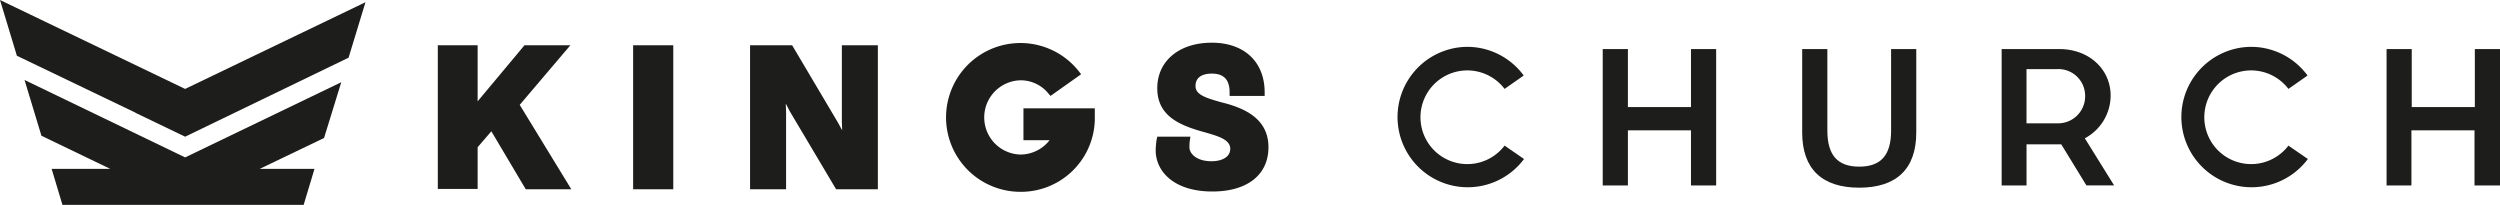
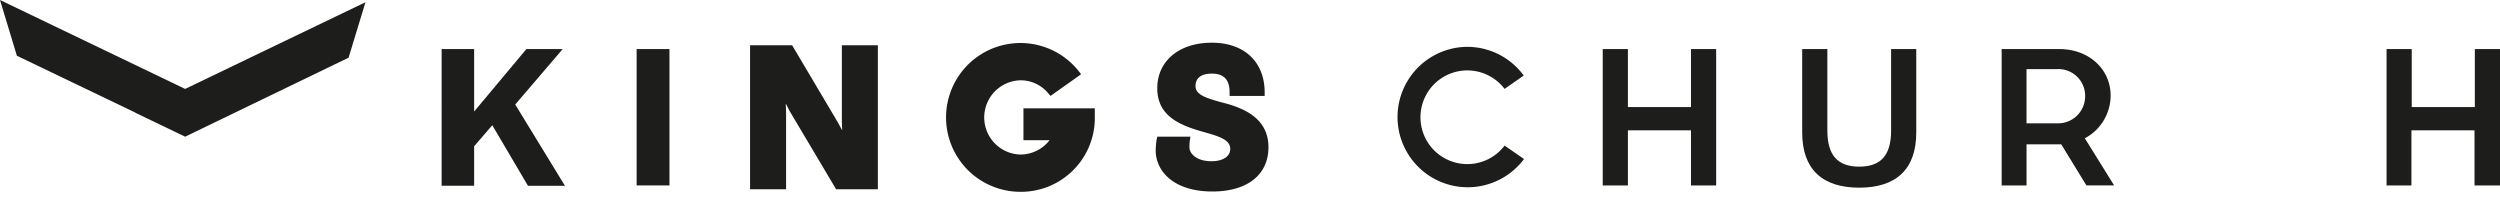
<svg xmlns="http://www.w3.org/2000/svg" id="KCC_newbrand-logo" width="461.395" height="37.813" viewBox="0 0 461.395 37.813">
  <g id="Group_46" data-name="Group 46">
-     <path id="Path_117" data-name="Path 117" d="M61.214,41.507H51.1l11.879-5.7,3.176-10.291L37.338,39.39,7.7,25.1l3.117,10.291,12.7,6.116H12.7l2,6.645H59.214Z" transform="translate(-3.172 -10.34)" fill="#1d1d1b" />
    <path id="Path_118" data-name="Path 118" d="M3.117,10.291,25.052,20.817h-.059l9.174,4.41L64.334,10.644,67.451.412l-33.284,16L0,0Z" fill="#1d1d1b" />
  </g>
  <g id="Group_52" data-name="Group 52" transform="translate(80.8 7.88)">
    <g id="Group_47" data-name="Group 47" transform="translate(0 0.47)">
      <path id="Path_119" data-name="Path 119" d="M152.184,25.632l9.174,15h-6.822L147.95,29.455,144.6,33.336v7.292h-6V15.4h6V26.926L154.242,15.4h6.7Z" transform="translate(-137.894 -14.694)" fill="#1d1d1b" />
-       <path id="Path_120" data-name="Path 120" d="M162.04,40.78h-8.409l-6.351-10.7-2.529,2.94v7.7H137.4V14.2h7.351V24.55L153.4,14.2h8.468l-9.35,11ZM154.4,39.428h5.293l-8.821-14.349,8.115-9.527h-4.94l-10.585,12.7v-12.7h-4.646V39.428h4.646v-6.88l4.116-4.763Z" transform="translate(-137.4 -14.2)" fill="#1d1d1b" />
    </g>
    <g id="Group_48" data-name="Group 48" transform="translate(36.048 0.47)">
      <path id="Path_121" data-name="Path 121" d="M205.857,40.569H199.8V15.4h6.057Z" transform="translate(-199.153 -14.694)" fill="#1d1d1b" />
-       <path id="Path_122" data-name="Path 122" d="M206.11,40.78H198.7V14.2h7.41Zm-6.116-1.353h4.763V15.553h-4.763Z" transform="translate(-198.7 -14.2)" fill="#1d1d1b" />
    </g>
    <g id="Group_49" data-name="Group 49" transform="translate(57.63 0.47)">
      <path id="Path_123" data-name="Path 123" d="M258.87,40.569h-6.7l-8.292-14-2-3.881h-.059l.176,4.469V40.569H236.7V15.4h6.645l8.233,13.937,2.058,3.822h.059l-.176-4.41V15.4h5.293V40.569Z" transform="translate(-235.936 -14.694)" fill="#1d1d1b" />
      <path id="Path_124" data-name="Path 124" d="M258.981,40.78h-7.7l-8.527-14.349-.764-1.47.059,1.705V40.78H235.4V14.2h7.762l8.468,14.29L252.4,29.9l-.059-1.647V14.2h6.645V40.78Zm-6.939-1.353h5.645V15.553h-4v12.7l.176,5.057h-1.059l-.235-.353-2.058-3.822-8.056-13.584h-5.7V39.428h4V26.667l-.176-5.116h1.176l2.235,4.234Z" transform="translate(-235.4 -14.2)" fill="#1d1d1b" />
    </g>
    <g id="Group_50" data-name="Group 50" transform="translate(93.855 0.059)">
      <path id="Path_125" data-name="Path 125" d="M311.055,14.6a13.174,13.174,0,0,1,10.291,4.94l-4.587,3.234A7.39,7.39,0,0,0,303.7,27.655a7.415,7.415,0,0,0,14,3.47h-5.41V26.6h11.82v1.47A13.058,13.058,0,1,1,311.055,14.6Z" transform="translate(-297.412 -13.953)" fill="#1d1d1b" />
      <path id="Path_126" data-name="Path 126" d="M310.643,40.963a13.731,13.731,0,1,1,10.82-22.229l.412.529-5.645,4-.412-.47a6.591,6.591,0,0,0-5.175-2.411,6.853,6.853,0,0,0,0,13.7,6.827,6.827,0,0,0,5.41-2.646h-4.822V25.555H324.4v2.176A13.635,13.635,0,0,1,310.643,40.963Zm0-26.11A12.348,12.348,0,0,0,298.294,27.2,12.214,12.214,0,0,0,310.643,39.61,12.368,12.368,0,0,0,323.11,27.672v-.823H312.584v3.234h5.822l-.529,1a8.106,8.106,0,0,1-15.29-3.822,8.069,8.069,0,0,1,13.878-5.7l3.528-2.47A12.257,12.257,0,0,0,310.643,14.853Z" transform="translate(-297 -13.5)" fill="#1d1d1b" />
    </g>
    <g id="Group_51" data-name="Group 51" transform="translate(132.491)">
      <path id="Path_127" data-name="Path 127" d="M363.9,33.771a12.415,12.415,0,0,1,.176-1.882h4.763a9.54,9.54,0,0,0-.059,1.353c0,1.411,1.529,3.234,4.7,3.234,2.646,0,4.116-1.235,4.116-2.94,0-2.235-2.764-3-5-3.646-4.469-1.235-8.468-2.705-8.468-7.527,0-4.881,4-7.762,9.409-7.762,5.528,0,9.115,3.058,9.115,8.468h-5.116c0-2.646-1.353-4.116-3.94-4.116-2.235,0-3.646,1.059-3.646,3,0,2.176,2.352,2.882,5.234,3.646,4.646,1.117,8.233,3,8.233,7.645,0,5.175-4.352,7.468-9.7,7.468C367.311,40.71,363.9,37.593,363.9,33.771Z" transform="translate(-363.194 -13.894)" fill="#1d1d1b" />
      <path id="Path_128" data-name="Path 128" d="M373.168,40.863c-7.233,0-10.468-3.822-10.468-7.586a15.325,15.325,0,0,1,.176-2l.118-.529h6.116l-.118.764a8.685,8.685,0,0,0-.059,1.235c0,1.059,1.235,2.529,4.058,2.529,2.117,0,3.47-.882,3.47-2.293,0-1.647-2.058-2.293-4.528-3-4.528-1.235-8.939-2.882-8.939-8.174,0-5.057,4.058-8.409,10.056-8.409s9.762,3.528,9.762,9.174v.647h-6.469v-.647c0-2.352-1.059-3.47-3.293-3.47-1.117,0-3,.294-3,2.293,0,1.588,1.823,2.176,4.763,3,4.058,1,8.7,2.882,8.7,8.292C383.517,37.8,379.577,40.863,373.168,40.863ZM364.111,32.1a9.105,9.105,0,0,0-.059,1.235c0,3.764,3.646,6.233,9.115,6.233,2.117,0,9.056-.47,9.056-6.763,0-3.587-2.235-5.645-7.7-7-2.94-.823-5.763-1.588-5.763-4.293,0-2.235,1.647-3.646,4.352-3.646a4.177,4.177,0,0,1,4.587,4.116h3.822c-.294-4.469-3.352-7.174-8.409-7.174-5.293,0-8.7,2.764-8.7,7.116s3.587,5.7,7.939,6.88c2.293.647,5.469,1.47,5.469,4.293,0,1.823-1.47,3.587-4.763,3.587-3.47,0-5.351-2-5.351-3.881v-.647h-3.587Z" transform="translate(-362.7 -13.4)" fill="#1d1d1b" />
    </g>
    <path id="Path_129" data-name="Path 129" d="M451.479,14.7a12.942,12.942,0,0,1,10.409,5.293l-3.528,2.47a8.645,8.645,0,1,0,0,10.468l3.587,2.47a12.957,12.957,0,1,1-10.468-20.7Z" transform="translate(-261.475 -13.936)" fill="#1d1d1b" />
    <path id="Path_130" data-name="Path 130" d="M523.935,40.569h-4.646V30.4H507.646V40.569H503V15.4h4.646V26.1h11.644V15.4h4.646Z" transform="translate(-288.004 -14.224)" fill="#1d1d1b" />
    <path id="Path_131" data-name="Path 131" d="M576.126,40.981c-6.822,0-10.526-3.411-10.526-10.174V15.4h4.646V30.454c0,4.528,1.882,6.645,5.881,6.645s5.881-2.117,5.881-6.645V15.4h4.646V30.807C586.653,37.57,582.948,40.981,576.126,40.981Z" transform="translate(-313.791 -14.224)" fill="#1d1d1b" />
    <path id="Path_132" data-name="Path 132" d="M648.312,23.986a8.953,8.953,0,0,1-4.763,7.88l5.41,8.7h-5.116L639.2,32.983h-6.41v7.586H628.2V15.4h10.644C644.372,15.4,648.312,19.164,648.312,23.986ZM638.374,29.1a4.991,4.991,0,0,0,5.234-5.057,4.934,4.934,0,0,0-5.234-4.94h-5.587v10Z" transform="translate(-339.578 -14.224)" fill="#1d1d1b" />
-     <path id="Path_133" data-name="Path 133" d="M697.478,14.7a12.942,12.942,0,0,1,10.409,5.293l-3.528,2.47a8.645,8.645,0,1,0,0,10.468l3.587,2.47a12.957,12.957,0,1,1-10.468-20.7Z" transform="translate(-362.811 -13.936)" fill="#1d1d1b" />
    <path id="Path_134" data-name="Path 134" d="M769.876,40.569h-4.646V30.4H753.587V40.569H749V15.4h4.646V26.1h11.644V15.4h4.646V40.569Z" transform="translate(-389.34 -14.224)" fill="#1d1d1b" />
  </g>
</svg>